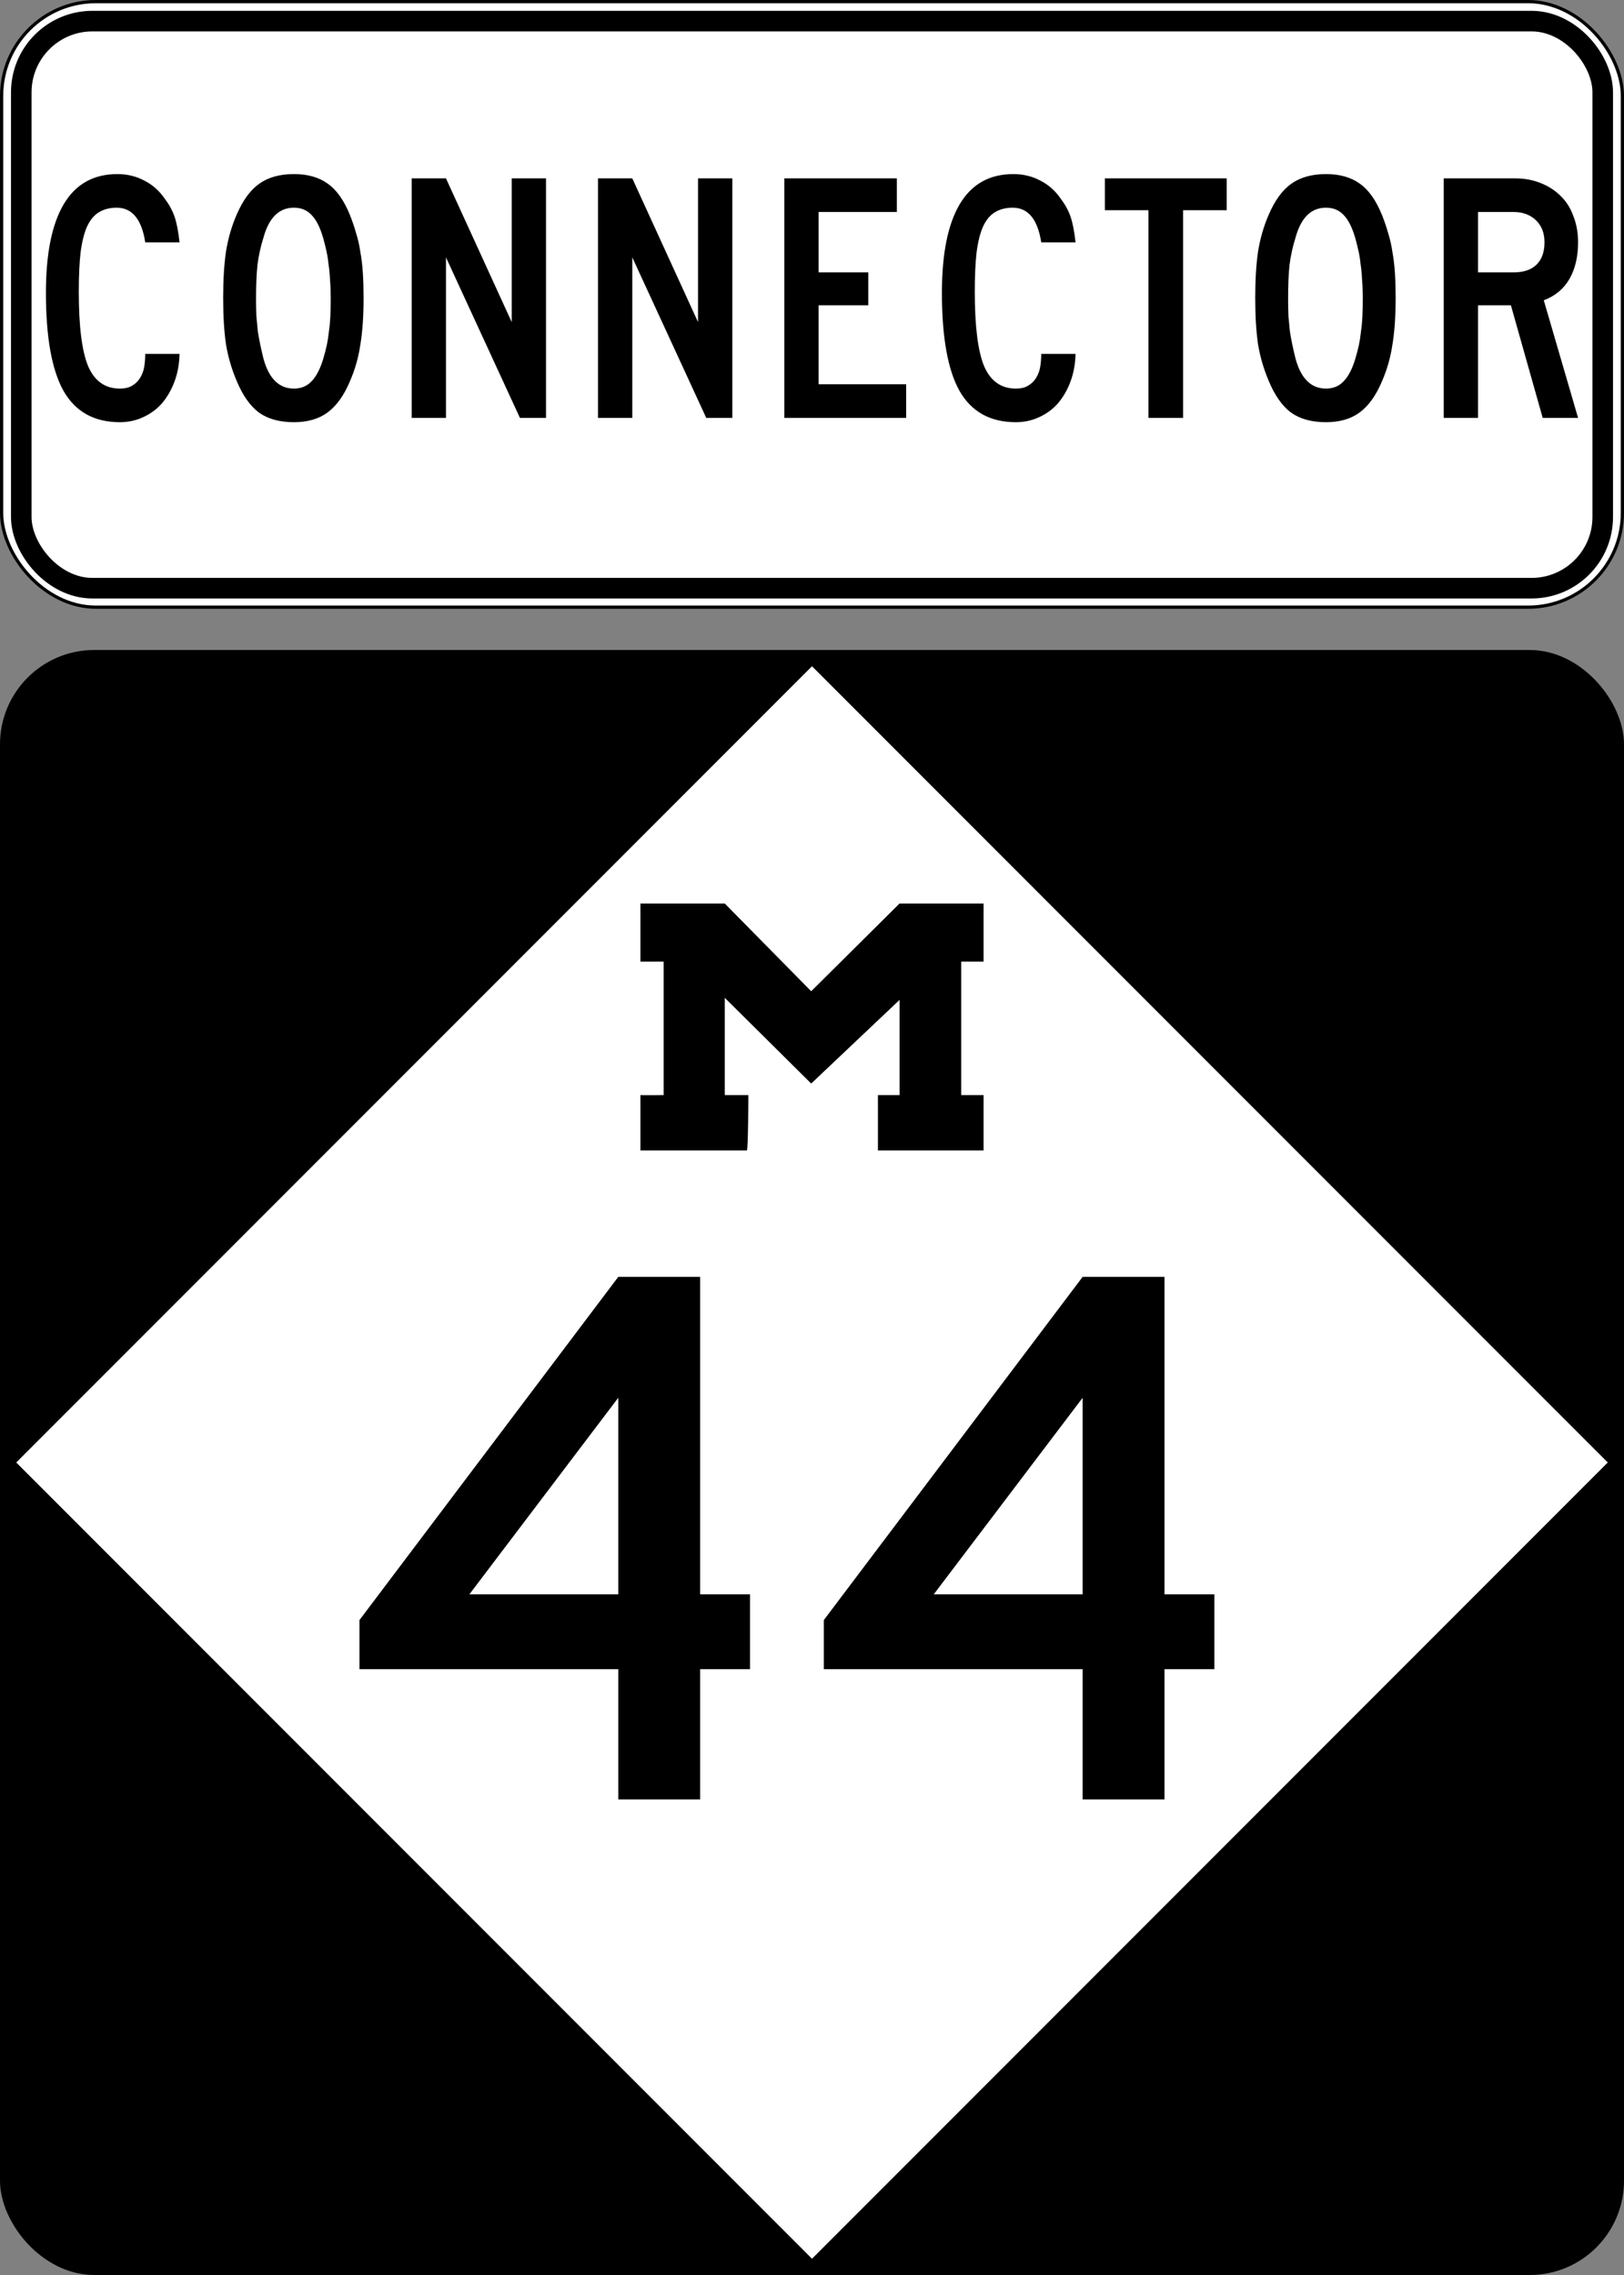
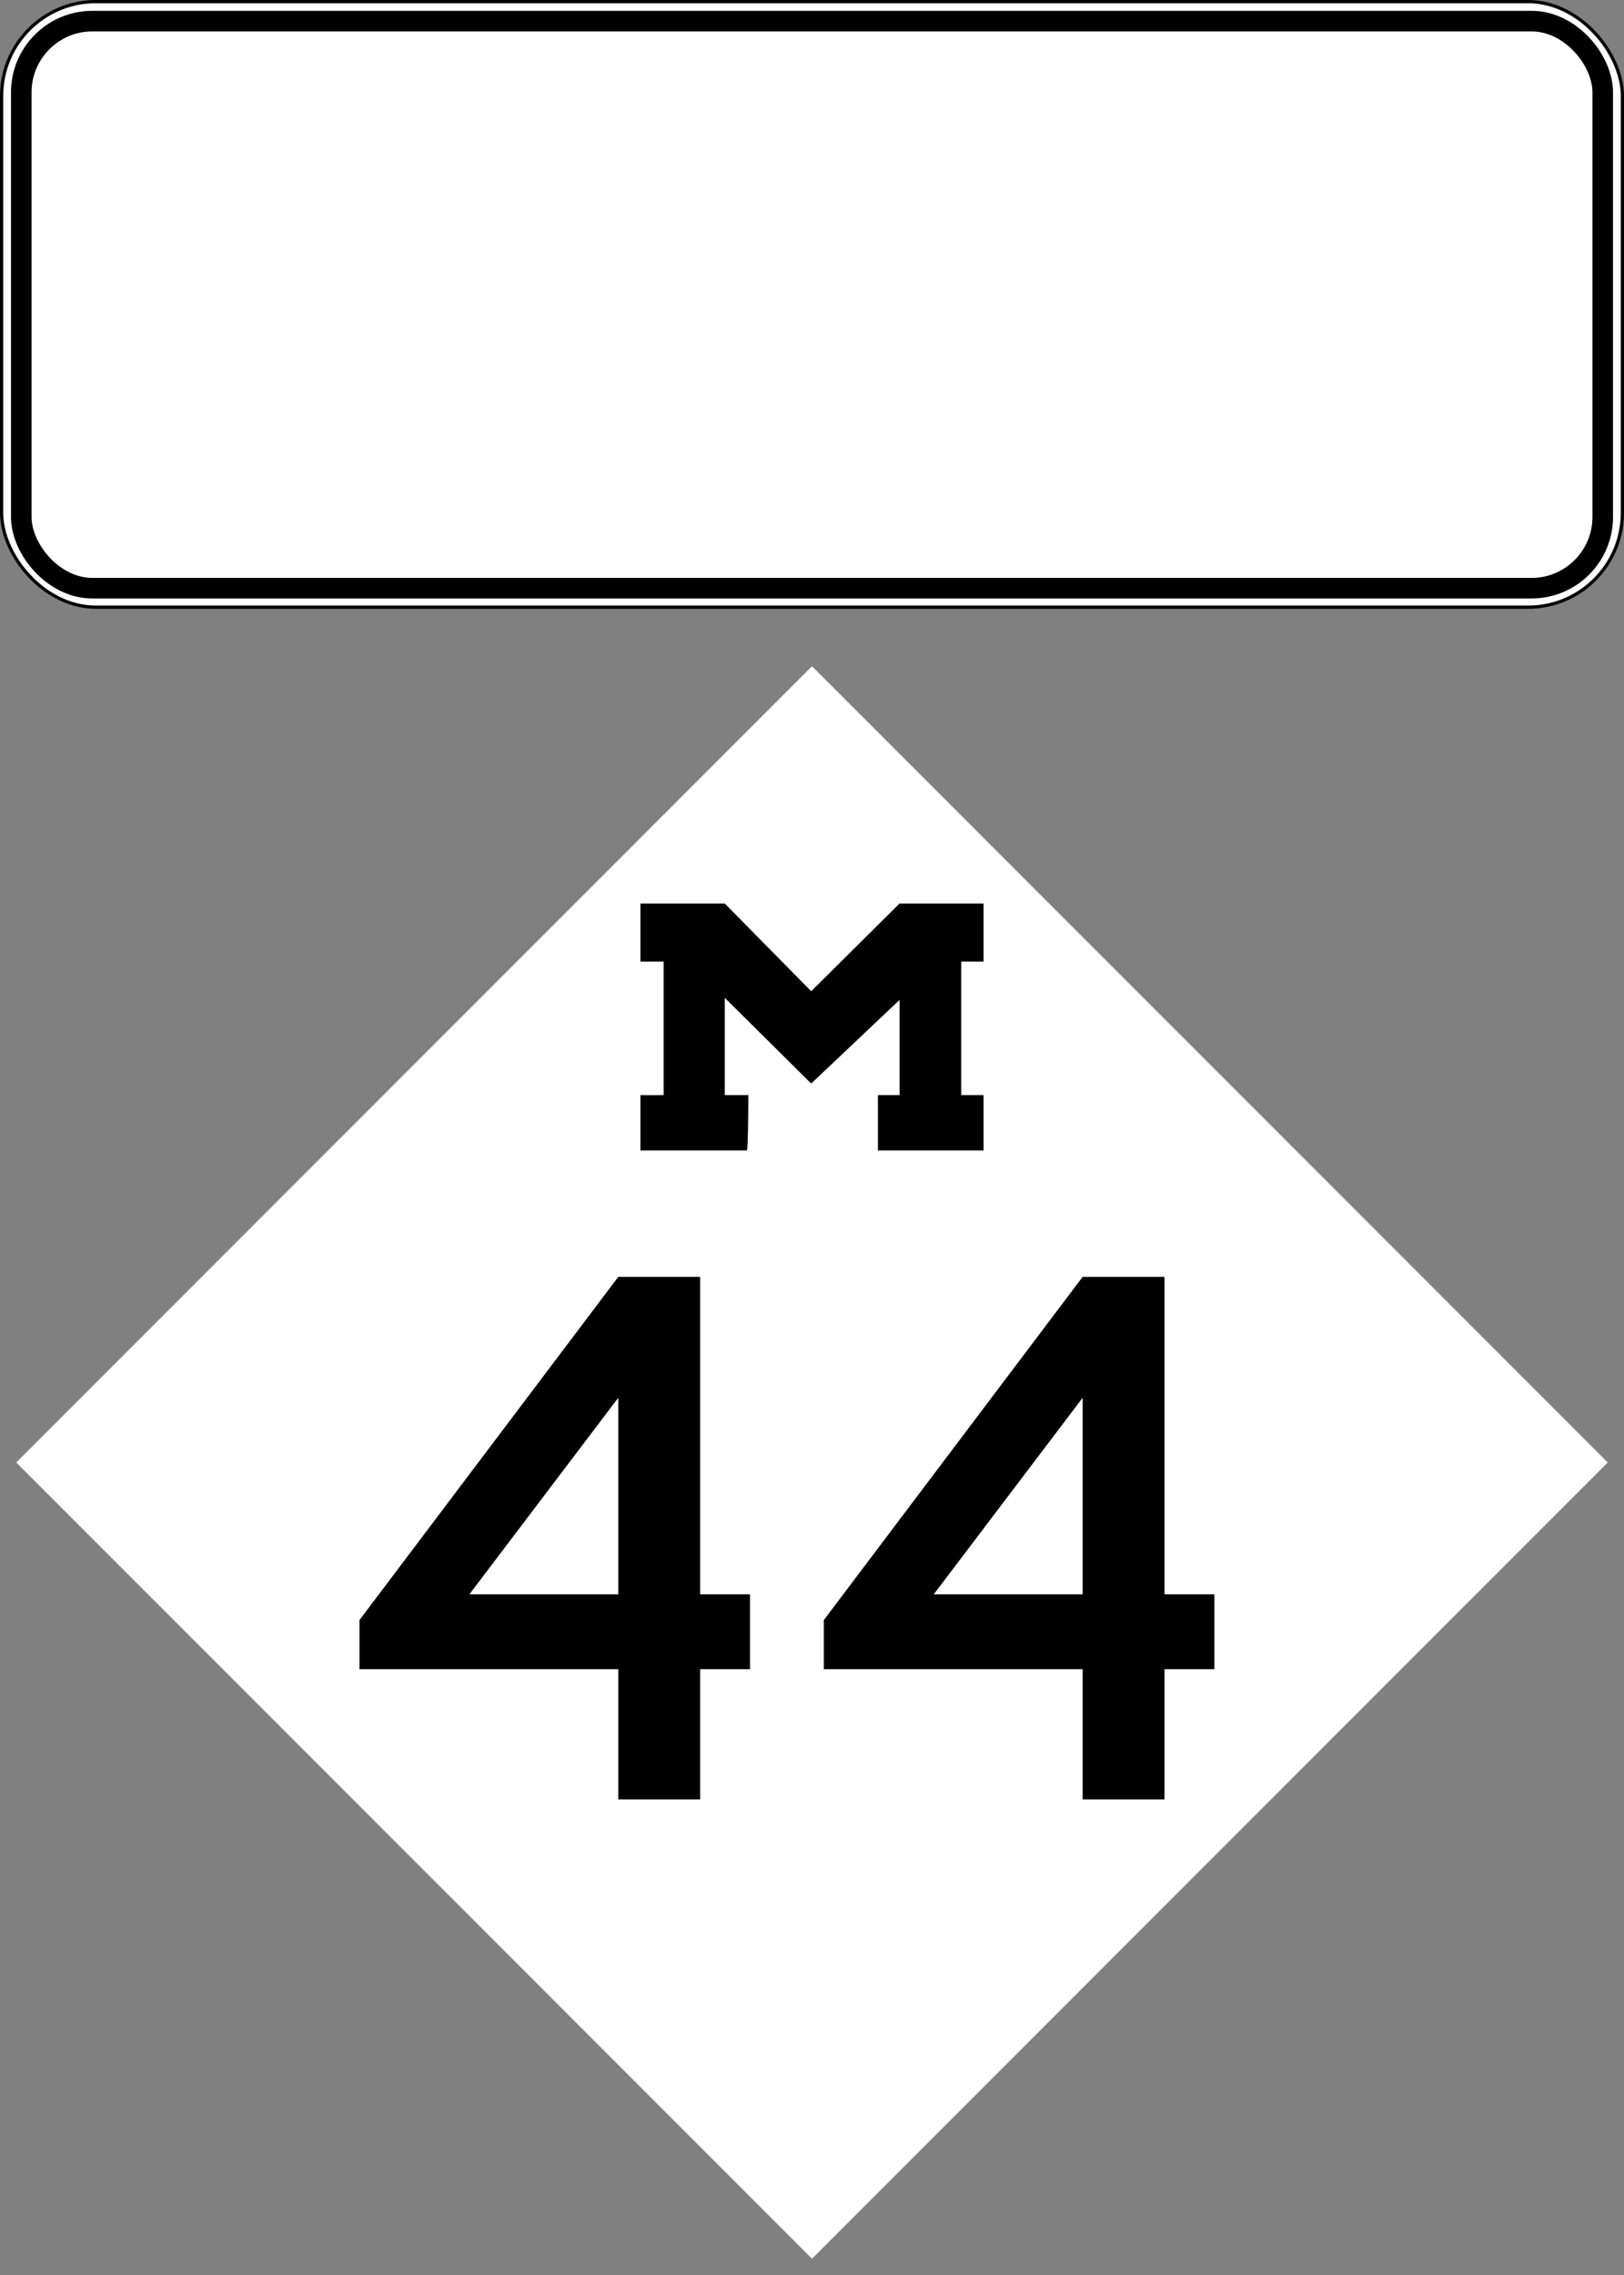
<svg xmlns="http://www.w3.org/2000/svg" version="1.0" width="500" height="700" id="svg1489">
  <rect width="100%" height="100%" fill="#808080" stroke="none" />
  <defs id="defs1492" />
-   <rect width="500" height="500" rx="29.018" ry="29.018" x="0" y="200" style="color:#000000;fill:#000000;fill-opacity:1;fill-rule:nonzero;stroke:none;stroke-width:5.173;stroke-linecap:round;stroke-linejoin:miter;marker:none;marker-start:none;marker-mid:none;marker-end:none;stroke-miterlimit:4;stroke-dasharray:none;stroke-dashoffset:0;stroke-opacity:1;visibility:visible;display:inline;overflow:visible" id="blank" />
  <path d="M 250,695 L 5,450 L 250,205 L 495,450 L 250,695 z " style="color:#000000;fill:#ffffff;fill-opacity:1;fill-rule:nonzero;stroke:none;stroke-width:5.173;stroke-linecap:round;stroke-linejoin:miter;marker:none;marker-start:none;marker-mid:none;marker-end:none;stroke-miterlimit:4;stroke-dasharray:none;stroke-dashoffset:0;stroke-opacity:1;visibility:visible;display:inline;overflow:visible" id="diamond" />
  <path d="M 197.178,336.942 C 197.647,337.027 204.322,336.942 204.322,336.942 L 204.322,295.875 L 197.178,295.875 L 197.178,278 L 223.139,278 C 223.139,278 249.751,305 249.751,305 L 276.959,278 L 302.822,278 C 302.822,278 302.822,295.875 302.822,295.875 C 302.822,295.875 295.933,295.875 295.933,295.875 C 295.933,295.875 295.933,336.942 295.933,336.942 C 295.933,336.942 302.822,336.942 302.822,336.942 L 302.822,354 L 270.3,354 C 270.3,354 270.3,336.942 270.3,336.942 L 276.959,336.942 C 276.959,336.942 276.959,307.661 276.959,307.661 L 249.751,333.401 C 249.751,333.401 223.139,307.014 223.139,307.014 C 223.139,307.014 223.139,336.942 223.139,336.942 C 223.139,336.942 230.406,336.942 230.406,336.942 C 230.406,336.942 230.356,354 229.939,354 L 197.178,354 C 197.178,354 197.178,336.942 197.178,336.942 z " style="fill:#000000" id="M" />
  <g transform="translate(0,200)" id="g1459">
    <path d="M 215.556,313.6 L 215.556,353.68 L 190.356,353.68 L 190.356,313.6 L 110.676,313.6 L 110.676,298.48 L 190.356,192.88 L 215.556,192.88 L 215.556,290.56 L 230.916,290.56 L 230.916,313.6 L 215.556,313.6 M 190.356,230.08 L 144.516,290.56 L 190.356,290.56 L 190.356,230.08 M 358.525,313.6 L 358.525,353.68 L 333.325,353.68 L 333.325,313.6 L 253.645,313.6 L 253.645,298.48 L 333.325,192.88 L 358.525,192.88 L 358.525,290.56 L 373.885,290.56 L 373.885,313.6 L 358.525,313.6 M 333.325,230.08 L 287.485,290.56 L 333.325,290.56 L 333.325,230.08" style="font-size:240px;font-style:normal;font-variant:normal;font-weight:normal;font-stretch:normal;text-align:center;line-height:100%;writing-mode:lr-tb;text-anchor:middle;fill-opacity:1;fill-rule:evenodd;stroke:none;font-family:Roadgeek 2005 Series D" id="number" />
  </g>
  <rect width="499.005" height="186.327" rx="29.018" ry="29.018" x="0.498" y="0.497" style="opacity:1;color:#000000;fill:#ffffff;fill-opacity:1;fill-rule:nonzero;stroke:#000000;stroke-width:0.995;stroke-linecap:round;stroke-linejoin:miter;marker:none;marker-start:none;marker-mid:none;marker-end:none;stroke-miterlimit:4;stroke-dasharray:none;stroke-dashoffset:0;stroke-opacity:1;visibility:visible;display:inline;overflow:visible" id="topbarouter" />
  <rect width="486.901" height="174.486" rx="21.909" ry="21.909" x="6.55" y="6.496" style="opacity:1;color:#000000;fill:#ffffff;fill-opacity:1;fill-rule:nonzero;stroke:#000000;stroke-width:6.331;stroke-linecap:round;stroke-linejoin:miter;marker:none;marker-start:none;marker-mid:none;marker-end:none;stroke-miterlimit:4;stroke-dasharray:none;stroke-dashoffset:0;stroke-opacity:1;visibility:visible;display:inline;overflow:visible" id="topbarinner" />
-   <path d="M 44.719,74.576 C 43.618,67.463 40.685,63.906 35.919,63.906 C 33.792,63.906 31.958,64.383 30.419,65.336 C 28.952,66.216 27.742,67.683 26.789,69.736 C 25.908,71.716 25.248,74.356 24.809,77.656 C 24.442,80.956 24.258,84.989 24.259,89.756 C 24.258,100.389 25.212,108.016 27.119,112.636 C 29.098,117.256 32.362,119.566 36.909,119.566 C 38.448,119.566 39.695,119.273 40.649,118.686 C 41.675,118.099 42.482,117.329 43.069,116.376 C 43.728,115.349 44.168,114.213 44.389,112.966 C 44.608,111.646 44.718,110.289 44.719,108.896 L 55.279,108.896 C 55.205,111.976 54.692,114.799 53.739,117.366 C 52.785,119.933 51.502,122.169 49.889,124.076 C 48.275,125.909 46.332,127.339 44.059,128.366 C 41.858,129.393 39.475,129.906 36.909,129.906 C 28.988,129.906 23.195,126.679 19.529,120.226 C 15.935,113.773 14.139,103.726 14.139,90.086 C 14.139,78.059 15.972,68.966 19.639,62.806 C 23.305,56.646 28.805,53.566 36.139,53.566 C 39.145,53.566 41.895,54.226 44.389,55.546 C 46.882,56.793 48.972,58.626 50.659,61.046 C 52.052,62.879 53.078,64.749 53.739,66.656 C 54.398,68.563 54.912,71.203 55.279,74.576 L 44.719,74.576 M 111.939,91.626 C 111.939,97.273 111.609,102.076 110.949,106.036 C 110.362,109.996 109.299,113.736 107.759,117.256 C 105.925,121.656 103.615,124.883 100.829,126.936 C 98.115,128.916 94.669,129.906 90.489,129.906 C 86.089,129.906 82.495,128.916 79.709,126.936 C 76.995,124.883 74.722,121.656 72.889,117.256 C 71.349,113.663 70.249,109.923 69.589,106.036 C 69.002,102.076 68.709,97.273 68.709,91.626 C 68.709,86.053 69.002,81.286 69.589,77.326 C 70.249,73.293 71.349,69.516 72.889,65.996 C 74.795,61.596 77.105,58.443 79.819,56.536 C 82.605,54.556 86.162,53.566 90.489,53.566 C 94.742,53.566 98.225,54.556 100.939,56.536 C 103.652,58.443 105.925,61.669 107.759,66.216 C 108.492,68.049 109.115,69.883 109.629,71.716 C 110.215,73.549 110.655,75.493 110.949,77.546 C 111.315,79.526 111.572,81.689 111.719,84.036 C 111.865,86.309 111.939,88.839 111.939,91.626 M 101.819,91.626 C 101.819,89.573 101.745,87.703 101.599,86.016 C 101.525,84.329 101.379,82.789 101.159,81.396 C 101.012,79.929 100.792,78.536 100.499,77.216 C 100.205,75.896 99.875,74.576 99.509,73.256 C 98.555,69.956 97.345,67.573 95.879,66.106 C 94.485,64.639 92.689,63.906 90.489,63.906 C 85.942,63.906 82.825,66.949 81.139,73.036 C 80.259,75.823 79.635,78.646 79.269,81.506 C 78.975,84.293 78.829,87.739 78.829,91.846 C 78.829,93.826 78.865,95.659 78.939,97.346 C 79.085,98.959 79.232,100.499 79.379,101.966 C 79.599,103.359 79.855,104.753 80.149,106.146 C 80.442,107.539 80.772,108.969 81.139,110.436 C 82.825,116.523 85.942,119.566 90.489,119.566 C 92.689,119.566 94.485,118.833 95.879,117.366 C 97.345,115.899 98.555,113.589 99.509,110.436 C 99.949,108.969 100.315,107.576 100.609,106.256 C 100.902,104.863 101.122,103.433 101.269,101.966 C 101.489,100.499 101.635,98.959 101.709,97.346 C 101.782,95.659 101.819,93.753 101.819,91.626 M 160.078,128.586 L 137.308,79.196 L 137.308,128.586 L 126.748,128.586 L 126.748,54.886 L 137.308,54.886 L 157.548,99.106 L 157.548,54.886 L 168.108,54.886 L 168.108,128.586 L 160.078,128.586 M 217.441,128.586 L 194.671,79.196 L 194.671,128.586 L 184.111,128.586 L 184.111,54.886 L 194.671,54.886 L 214.911,99.106 L 214.911,54.886 L 225.471,54.886 L 225.471,128.586 L 217.441,128.586 M 241.474,128.586 L 241.474,54.886 L 276.124,54.886 L 276.124,65.226 L 252.034,65.226 L 252.034,83.816 L 267.324,83.816 L 267.324,93.936 L 252.034,93.936 L 252.034,118.246 L 278.984,118.246 L 278.984,128.586 L 241.474,128.586 M 320.578,74.576 C 319.478,67.463 316.545,63.906 311.778,63.906 C 309.651,63.906 307.818,64.383 306.278,65.336 C 304.811,66.216 303.601,67.683 302.648,69.736 C 301.768,71.716 301.108,74.356 300.668,77.656 C 300.301,80.956 300.118,84.989 300.118,89.756 C 300.118,100.389 301.071,108.016 302.978,112.636 C 304.958,117.256 308.221,119.566 312.768,119.566 C 314.308,119.566 315.555,119.273 316.508,118.686 C 317.535,118.099 318.341,117.329 318.928,116.376 C 319.588,115.349 320.028,114.213 320.248,112.966 C 320.468,111.646 320.578,110.289 320.578,108.896 L 331.138,108.896 C 331.065,111.976 330.551,114.799 329.598,117.366 C 328.645,119.933 327.361,122.169 325.748,124.076 C 324.135,125.909 322.191,127.339 319.918,128.366 C 317.718,129.393 315.335,129.906 312.768,129.906 C 304.848,129.906 299.055,126.679 295.388,120.226 C 291.795,113.773 289.998,103.726 289.998,90.086 C 289.998,78.059 291.831,68.966 295.498,62.806 C 299.165,56.646 304.665,53.566 311.998,53.566 C 315.005,53.566 317.755,54.226 320.248,55.546 C 322.741,56.793 324.831,58.626 326.518,61.046 C 327.911,62.879 328.938,64.749 329.598,66.656 C 330.258,68.563 330.771,71.203 331.138,74.576 L 320.578,74.576 M 364.258,64.676 L 364.258,128.586 L 353.588,128.586 L 353.588,64.676 L 340.168,64.676 L 340.168,54.886 L 377.678,54.886 L 377.678,64.676 L 364.258,64.676 M 429.693,91.626 C 429.693,97.273 429.363,102.076 428.703,106.036 C 428.116,109.996 427.053,113.736 425.513,117.256 C 423.679,121.656 421.369,124.883 418.583,126.936 C 415.869,128.916 412.423,129.906 408.243,129.906 C 403.843,129.906 400.249,128.916 397.463,126.936 C 394.749,124.883 392.476,121.656 390.643,117.256 C 389.103,113.663 388.003,109.923 387.343,106.036 C 386.756,102.076 386.463,97.273 386.463,91.626 C 386.463,86.053 386.756,81.286 387.343,77.326 C 388.003,73.293 389.103,69.516 390.643,65.996 C 392.549,61.596 394.859,58.443 397.573,56.536 C 400.359,54.556 403.916,53.566 408.243,53.566 C 412.496,53.566 415.979,54.556 418.693,56.536 C 421.406,58.443 423.679,61.669 425.513,66.216 C 426.246,68.049 426.869,69.883 427.383,71.716 C 427.969,73.549 428.409,75.493 428.703,77.546 C 429.069,79.526 429.326,81.689 429.473,84.036 C 429.619,86.309 429.693,88.839 429.693,91.626 M 419.573,91.626 C 419.573,89.573 419.499,87.703 419.353,86.016 C 419.279,84.329 419.133,82.789 418.913,81.396 C 418.766,79.929 418.546,78.536 418.253,77.216 C 417.959,75.896 417.629,74.576 417.263,73.256 C 416.309,69.956 415.099,67.573 413.633,66.106 C 412.239,64.639 410.443,63.906 408.243,63.906 C 403.696,63.906 400.579,66.949 398.893,73.036 C 398.013,75.823 397.389,78.646 397.023,81.506 C 396.729,84.293 396.583,87.739 396.583,91.846 C 396.583,93.826 396.619,95.659 396.693,97.346 C 396.839,98.959 396.986,100.499 397.133,101.966 C 397.353,103.359 397.609,104.753 397.903,106.146 C 398.196,107.539 398.526,108.969 398.893,110.436 C 400.579,116.523 403.696,119.566 408.243,119.566 C 410.443,119.566 412.239,118.833 413.633,117.366 C 415.099,115.899 416.309,113.589 417.263,110.436 C 417.703,108.969 418.069,107.576 418.363,106.256 C 418.656,104.863 418.876,103.433 419.023,101.966 C 419.243,100.499 419.389,98.959 419.463,97.346 C 419.536,95.659 419.573,93.753 419.573,91.626 M 474.971,128.586 L 465.181,93.936 L 455.061,93.936 L 455.061,128.586 L 444.501,128.586 L 444.501,54.886 L 466.501,54.886 C 469.361,54.886 471.965,55.363 474.311,56.316 C 476.731,57.269 478.785,58.589 480.471,60.276 C 482.231,61.963 483.551,64.053 484.431,66.546 C 485.385,68.966 485.861,71.643 485.861,74.576 C 485.861,78.976 484.981,82.716 483.221,85.796 C 481.461,88.876 478.821,91.076 475.301,92.396 L 485.861,128.586 L 474.971,128.586 M 475.521,74.576 C 475.521,71.716 474.641,69.443 472.881,67.756 C 471.121,66.069 468.811,65.226 465.951,65.226 L 455.061,65.226 L 455.061,83.816 L 465.951,83.816 C 469.031,83.816 471.378,83.046 472.991,81.506 C 474.678,79.893 475.521,77.583 475.521,74.576" style="font-size:110px;font-style:normal;font-variant:normal;font-weight:normal;font-stretch:normal;text-align:center;line-height:100%;writing-mode:lr-tb;text-anchor:middle;fill:#000000;fill-opacity:1;stroke:none;stroke-width:1px;stroke-linecap:butt;stroke-linejoin:miter;stroke-opacity:1;font-family:Roadgeek 2005 Series C" id="topbartext" />
</svg>